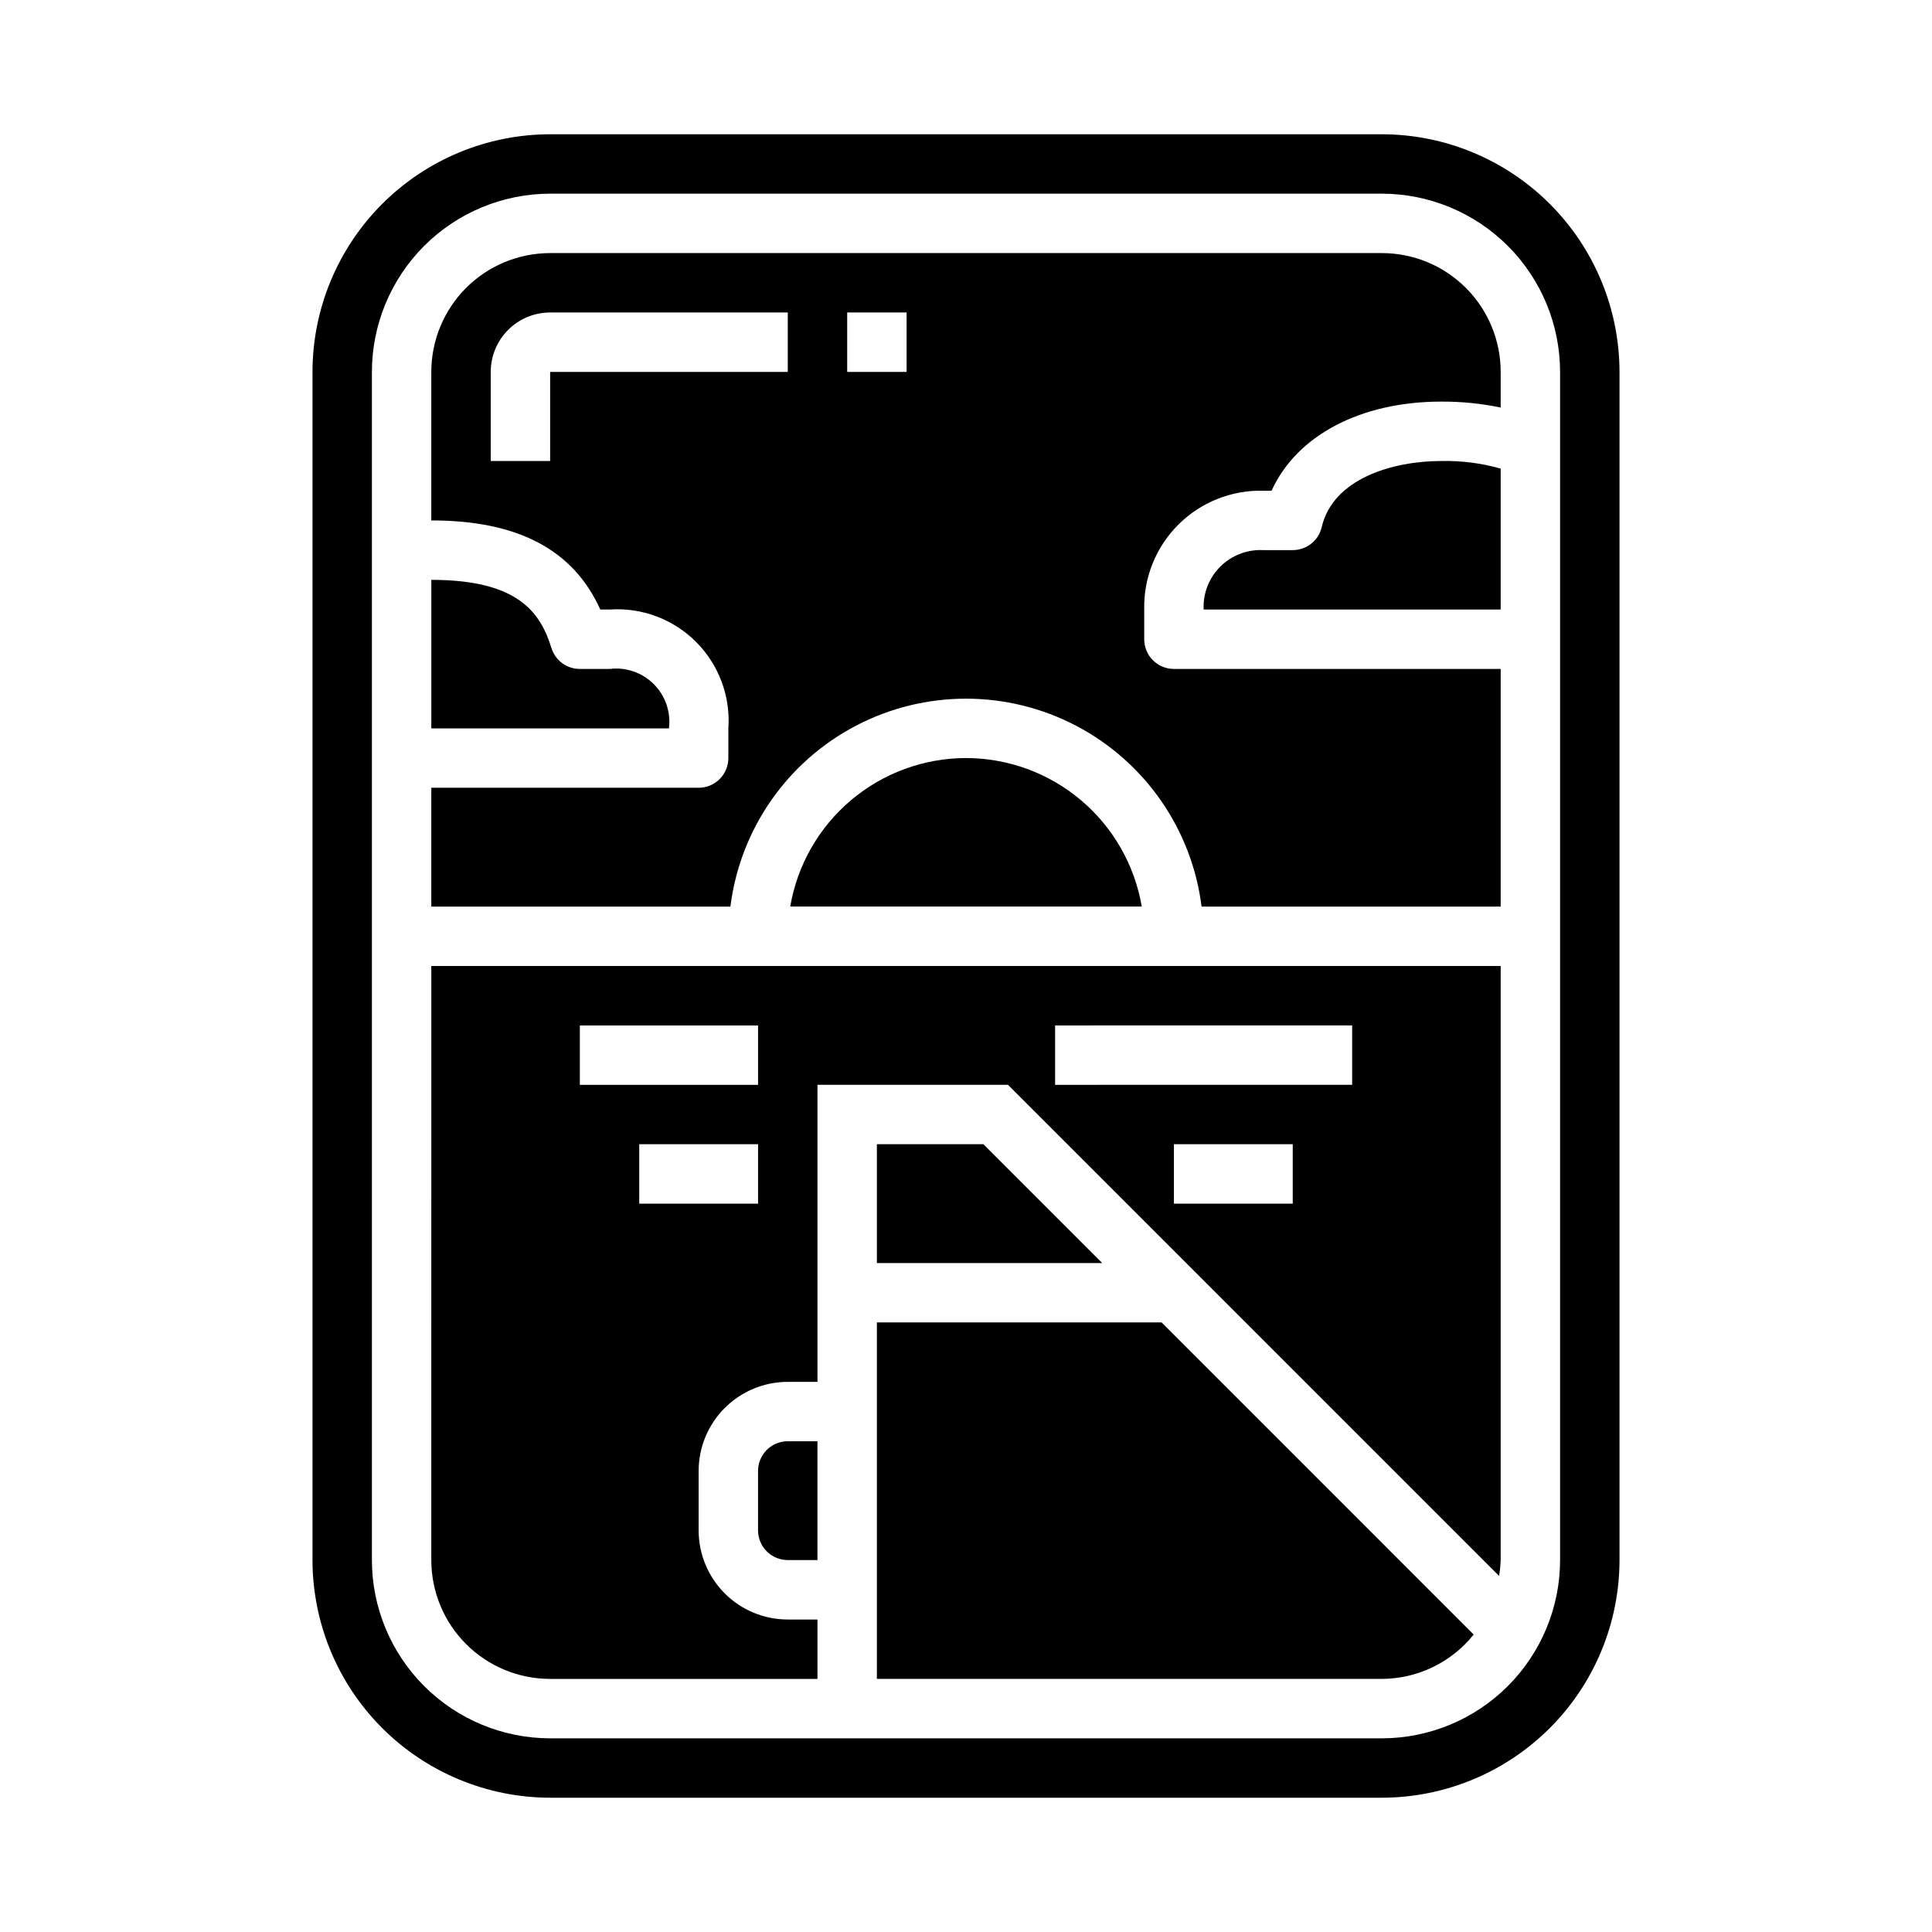
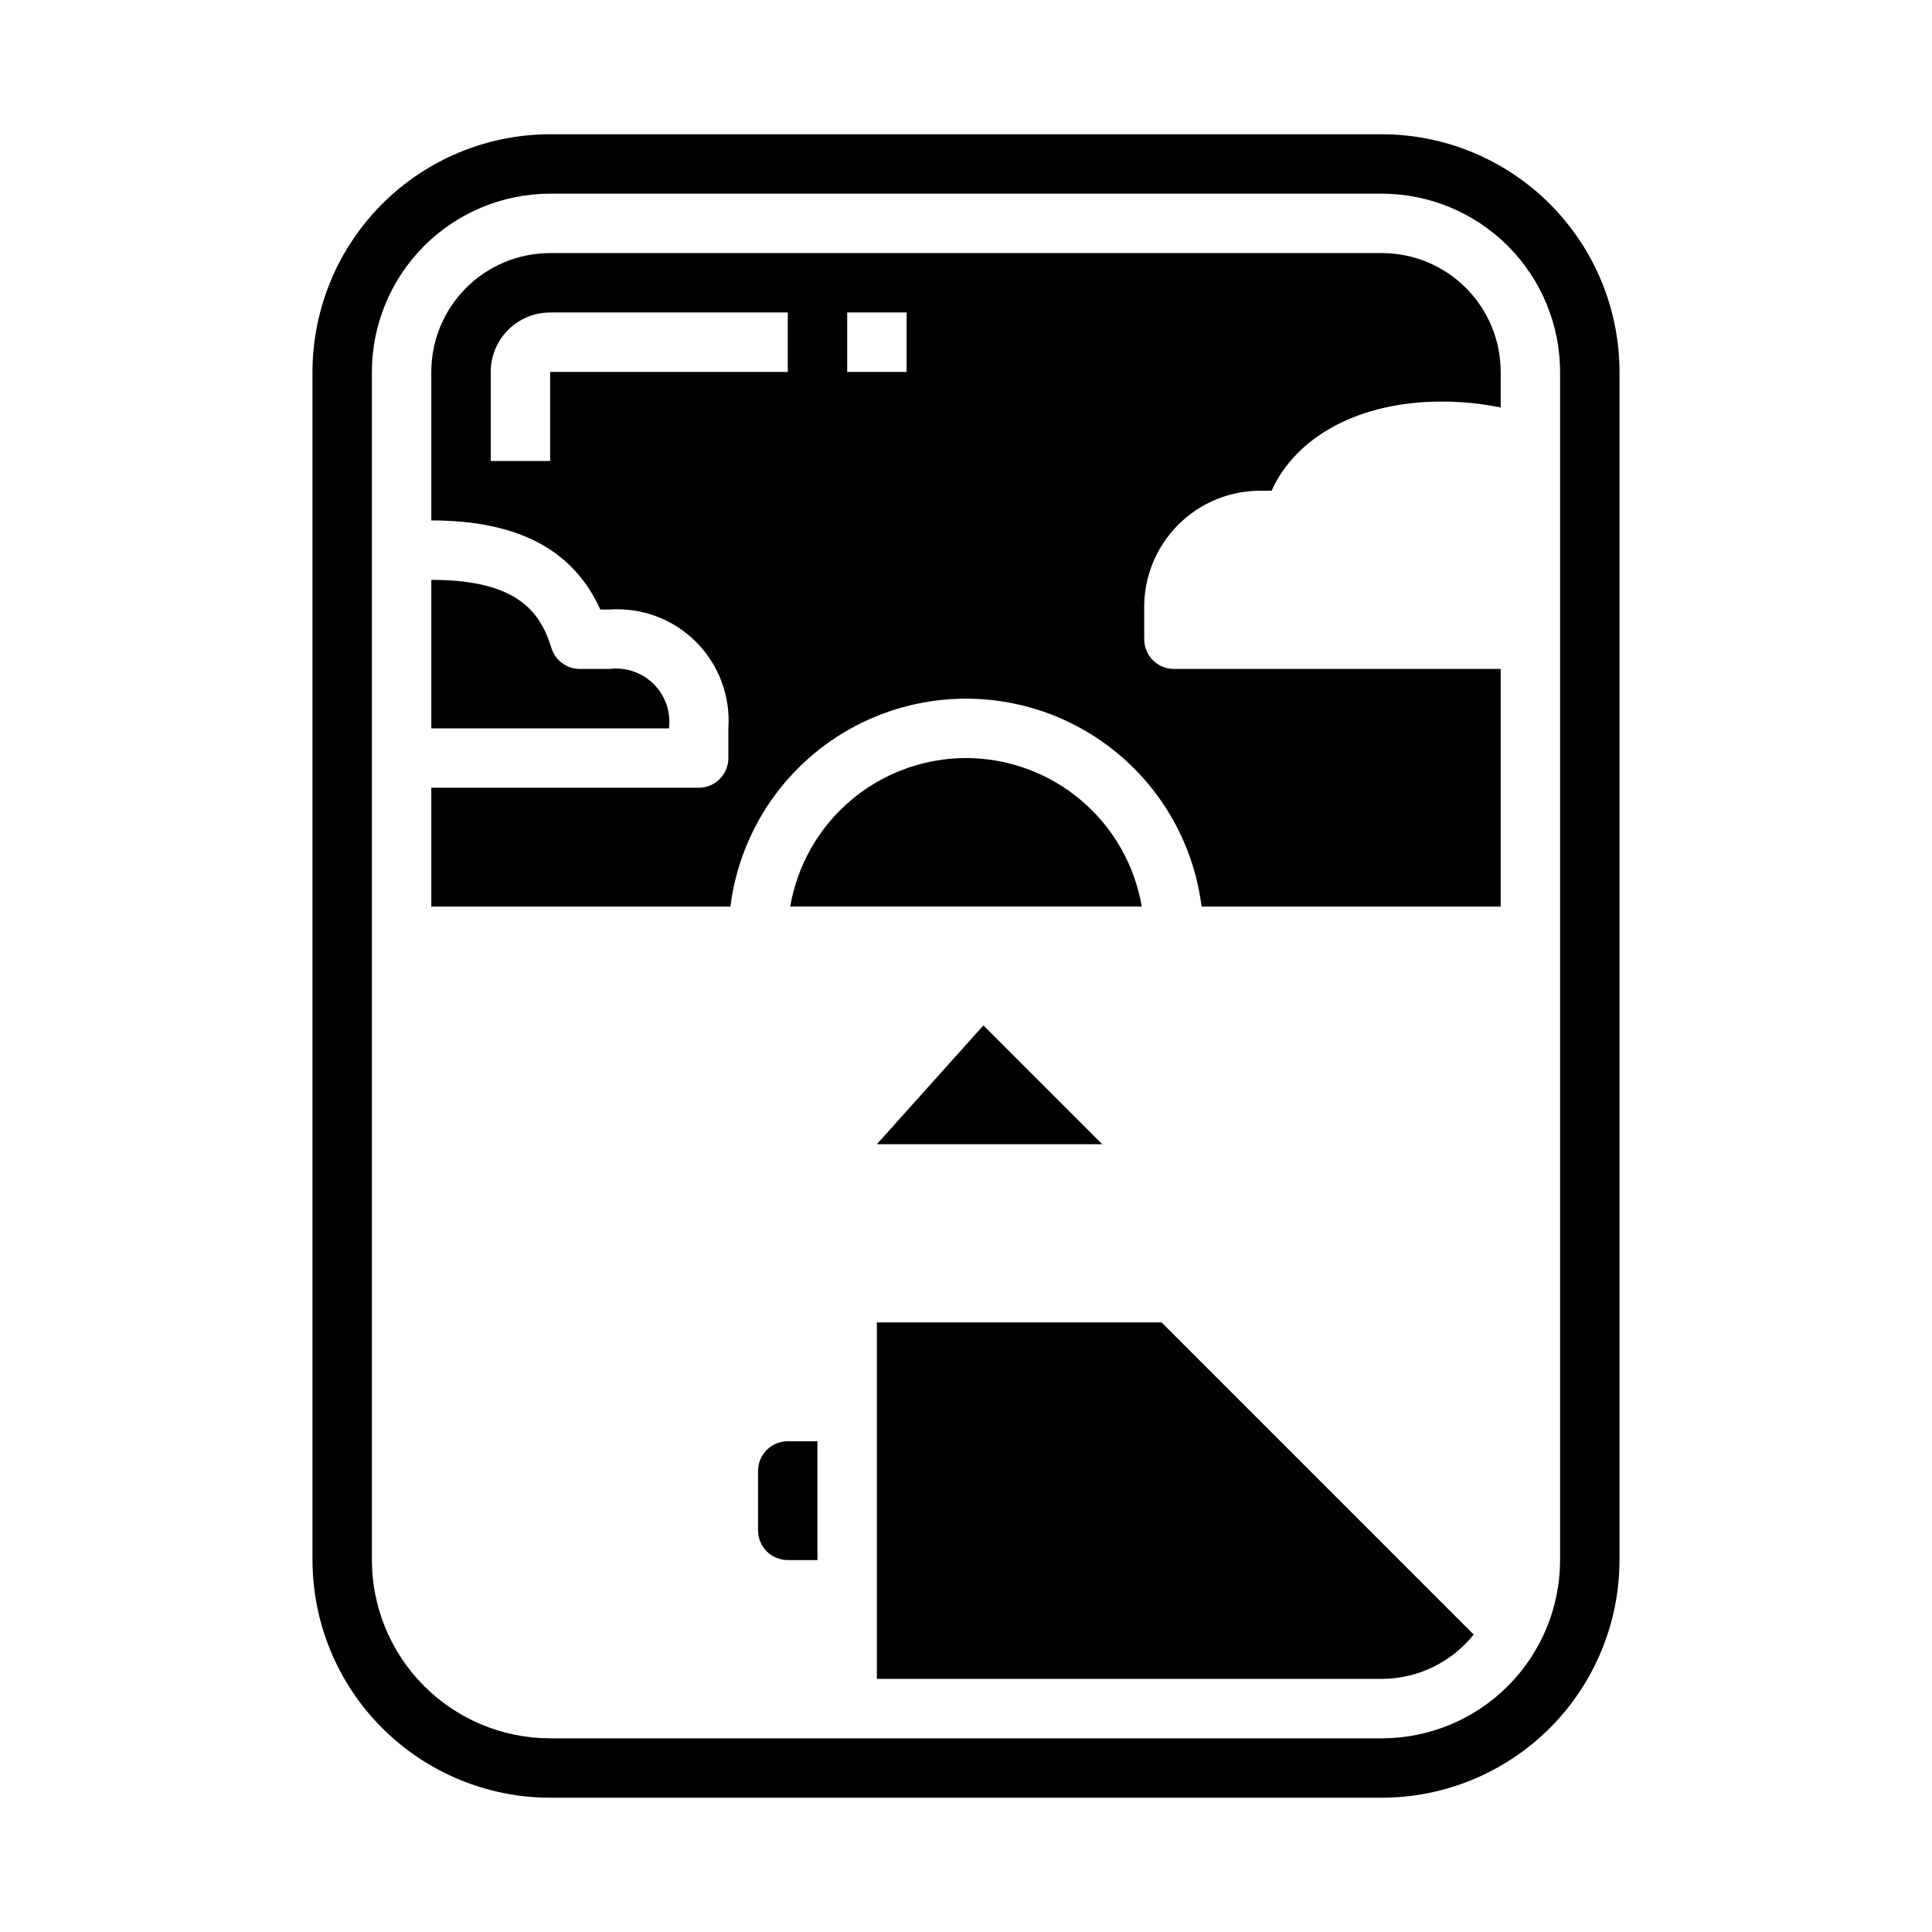
<svg xmlns="http://www.w3.org/2000/svg" fill="#000000" width="800px" height="800px" version="1.1" viewBox="144 144 512 512">
  <g>
    <path d="m400 344.89c-11.16 0.016-21.957 3.973-30.477 11.176-8.523 7.199-14.227 17.184-16.105 28.184h93.16c-1.875-11-7.578-20.984-16.102-28.184-8.523-7.203-19.32-11.16-30.477-11.176z" />
-     <path d="m258.3 557.44c0 8.352 3.32 16.363 9.223 22.266 5.906 5.906 13.914 9.223 22.266 9.223h70.848v-15.742h-7.871c-6.262 0-12.27-2.488-16.699-6.918-4.43-4.43-6.918-10.434-6.918-16.699v-15.742c0-6.266 2.488-12.273 6.918-16.699 4.43-4.43 10.438-6.918 16.699-6.918h7.871v-78.719h50.492l130.14 130.15c0.238-1.391 0.379-2.793 0.426-4.199v-157.44h-283.39zm228.29-94.461h-31.488v-15.746h31.488zm-62.977-47.23 78.723-0.004v15.742l-78.723 0.004zm-78.719 47.23h-31.488v-15.746h31.488zm-47.23-47.23h47.23v15.742h-47.23z" />
    <path d="m376.38 494.46v94.465h133.82c9.477-0.031 18.426-4.356 24.34-11.758l-82.703-82.707z" />
    <path d="m344.89 533.82v15.742c0 2.09 0.828 4.09 2.305 5.566 1.477 1.477 3.481 2.305 5.566 2.305h7.871v-31.488h-7.871c-4.348 0-7.871 3.527-7.871 7.875z" />
-     <path d="m494.26 283.71c-0.832 3.559-4.012 6.078-7.668 6.074h-7.871c-4.234-0.195-8.352 1.398-11.352 4.394-2.996 2.996-4.59 7.117-4.391 11.352h78.719v-37.34c-5.117-1.457-10.426-2.137-15.746-2.019-12.734 0-28.676 4.586-31.691 17.539z" />
    <path d="m510.21 179.58h-220.42c-16.695 0.02-32.703 6.66-44.508 18.465-11.809 11.809-18.449 27.816-18.469 44.512v314.88c0.02 16.699 6.66 32.707 18.469 44.512 11.805 11.805 27.812 18.445 44.508 18.465h220.42c16.695-0.02 32.703-6.66 44.512-18.465 11.805-11.805 18.445-27.812 18.465-44.512v-314.88c-0.02-16.695-6.66-32.703-18.465-44.512-11.809-11.805-27.816-18.445-44.512-18.465zm47.23 377.86c-0.012 12.523-4.992 24.531-13.848 33.387-8.855 8.855-20.859 13.836-33.383 13.848h-220.42c-12.523-0.012-24.527-4.992-33.383-13.848s-13.836-20.863-13.848-33.387v-314.88c0.012-12.523 4.992-24.531 13.848-33.387 8.855-8.852 20.859-13.832 33.383-13.848h220.42c12.523 0.016 24.527 4.996 33.383 13.848 8.855 8.855 13.836 20.863 13.848 33.387z" />
-     <path d="m376.38 447.23v31.488h59.719l-31.488-31.488z" />
+     <path d="m376.38 447.23h59.719l-31.488-31.488z" />
    <path d="m510.21 211.07h-220.42c-8.352 0-16.359 3.316-22.266 9.223-5.902 5.906-9.223 13.914-9.223 22.266v39.359c22.914 0 37.629 7.738 44.785 23.617h2.449c8.52-0.598 16.879 2.531 22.918 8.57 6.039 6.039 9.164 14.398 8.57 22.918v7.871c0 2.086-0.832 4.09-2.309 5.566-1.473 1.477-3.477 2.305-5.566 2.305h-70.848v31.488h79.266c2.562-20.461 14.988-38.367 33.262-47.93 18.273-9.559 40.07-9.559 58.34 0 18.273 9.562 30.699 27.469 33.262 47.93h79.266v-62.977h-86.594c-4.348 0-7.871-3.523-7.871-7.871v-7.871c-0.188-8.41 3.066-16.527 9.016-22.477 5.945-5.945 14.066-9.203 22.473-9.012h2.266c6.566-14.539 23.465-23.617 44.965-23.617 5.289-0.031 10.566 0.496 15.746 1.574v-9.445c0-8.352-3.316-16.359-9.223-22.266s-13.914-9.223-22.266-9.223zm-157.44 31.488h-62.977v23.617h-15.742v-23.617c0-4.176 1.656-8.18 4.609-11.133s6.957-4.613 11.133-4.613h62.977zm31.488 0h-15.742v-15.746h15.742z" />
    <path d="m305.54 321.28h-7.871c-3.441 0.004-6.488-2.227-7.519-5.508-2.922-9.449-8.809-18.105-31.844-18.105v39.359h62.977c0.539-4.32-0.945-8.645-4.023-11.723-3.074-3.078-7.402-4.562-11.719-4.023z" />
  </g>
</svg>